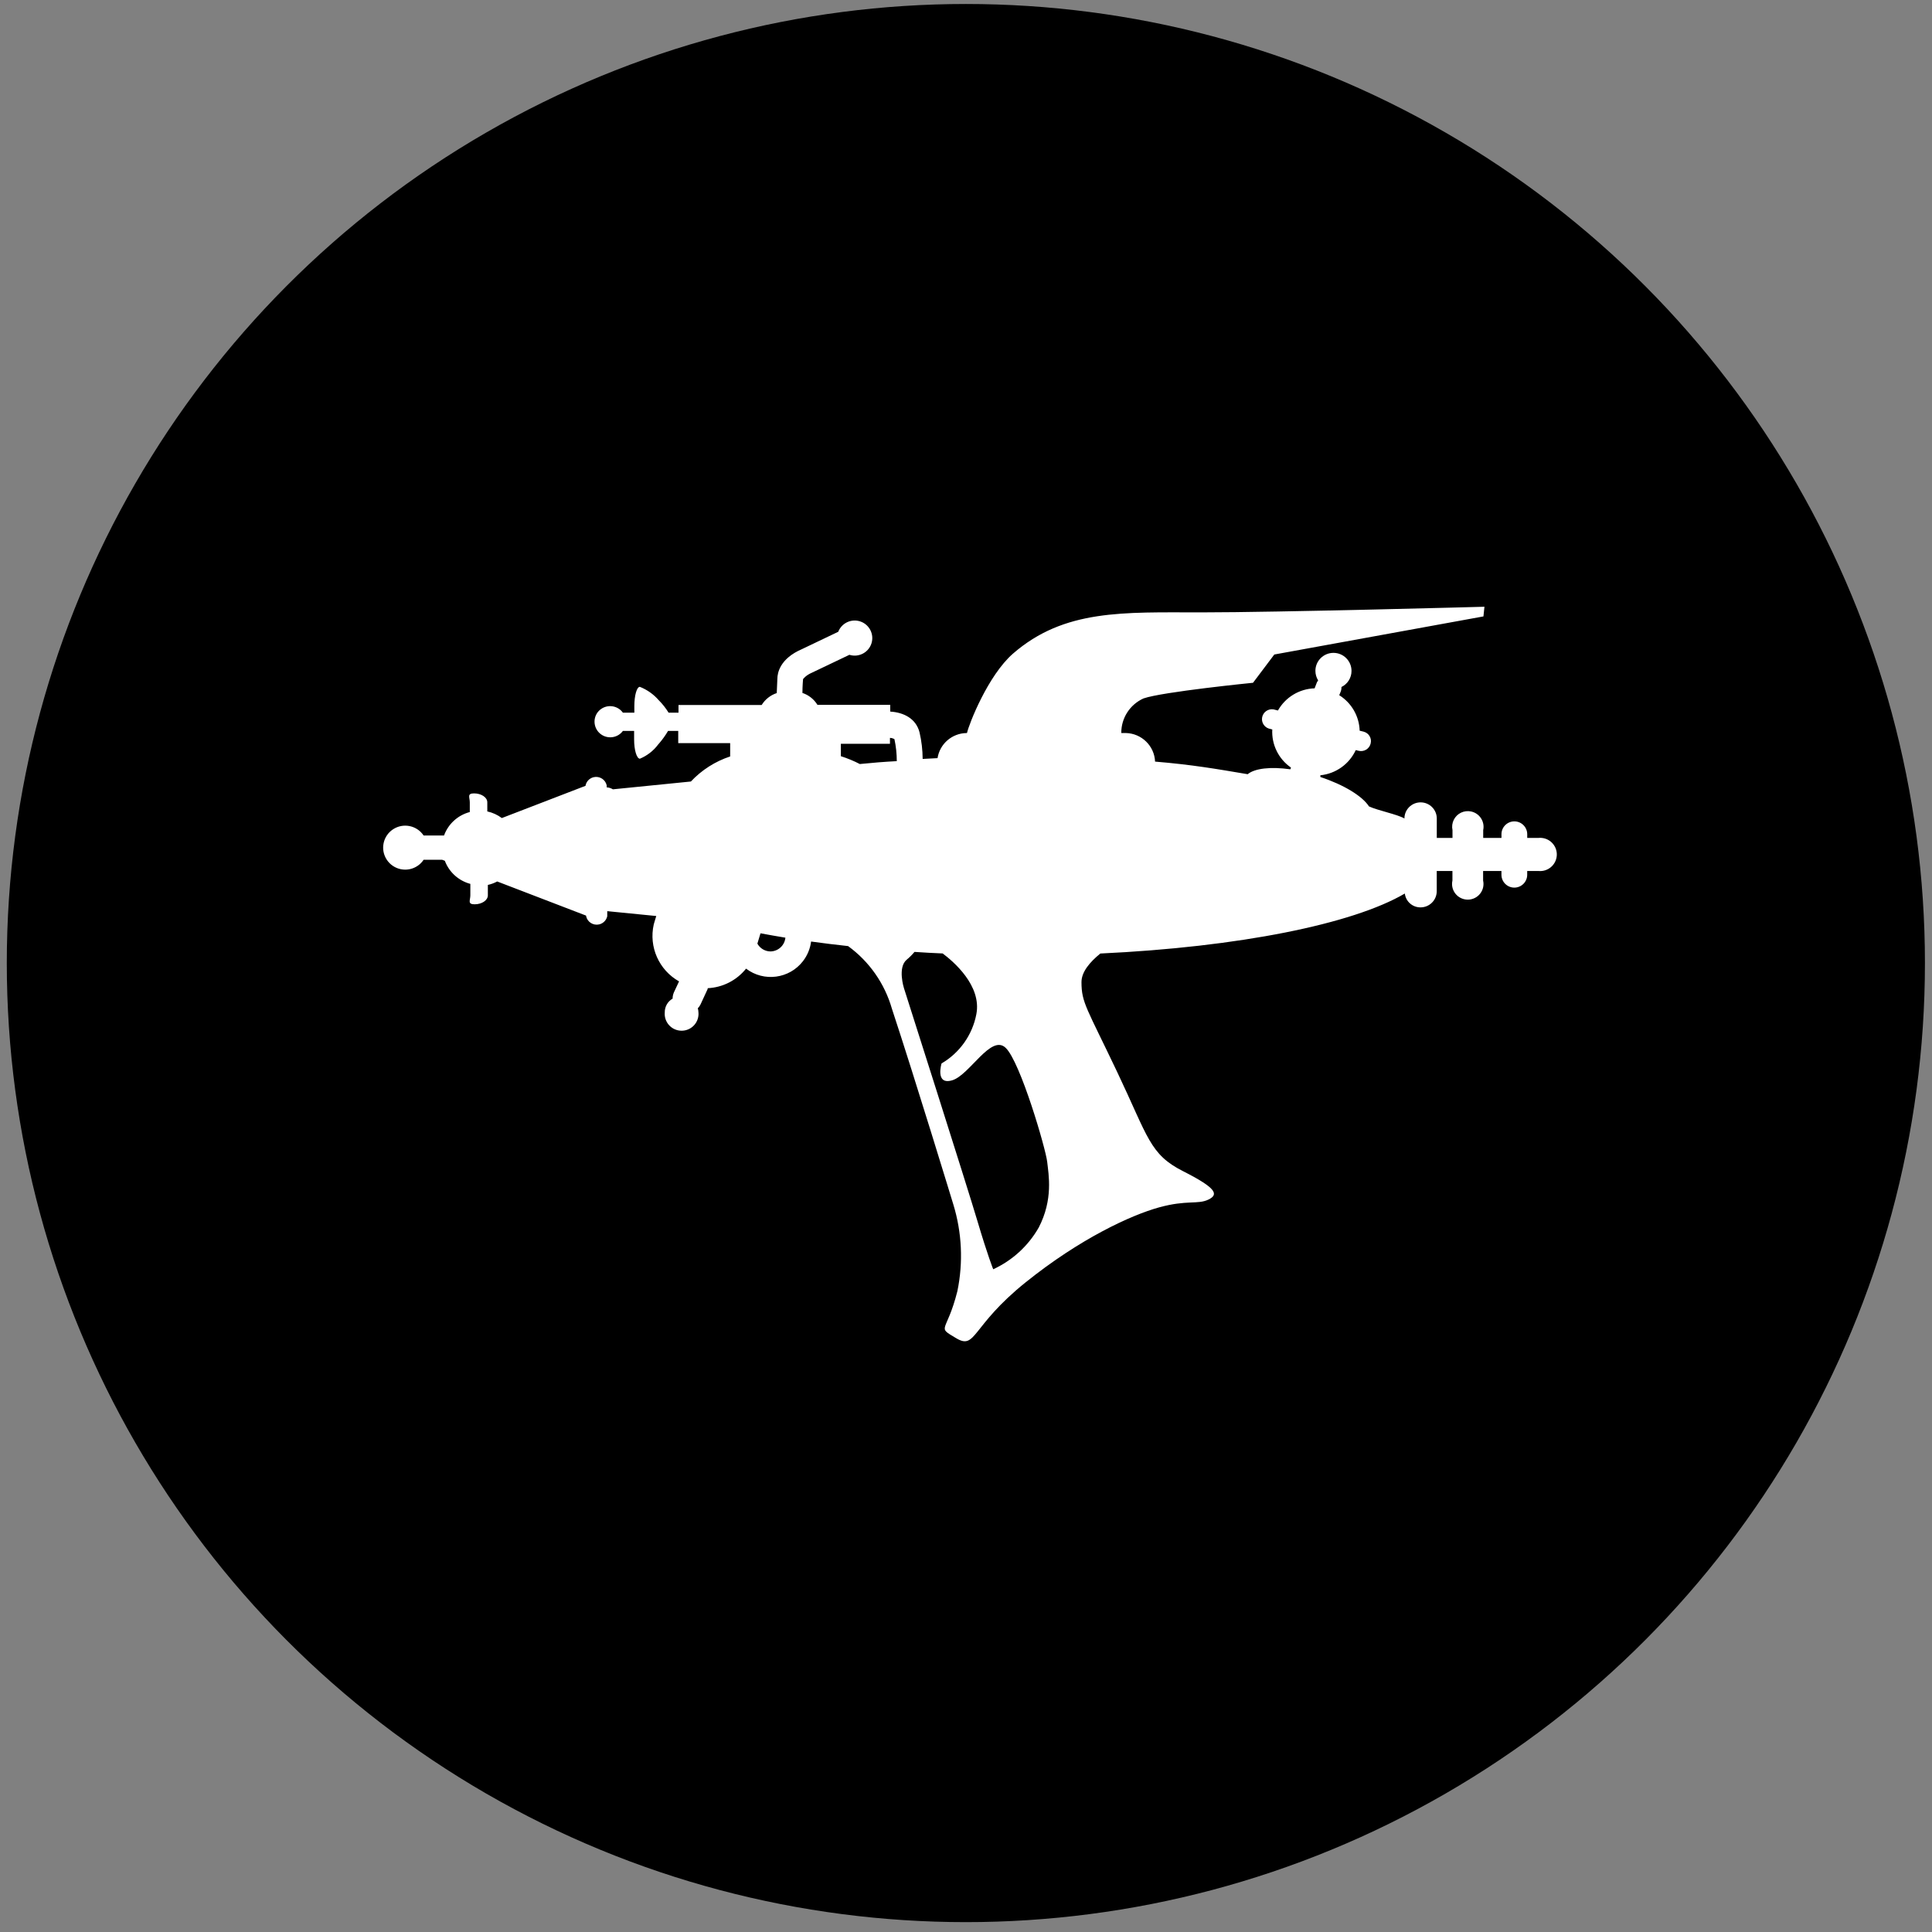
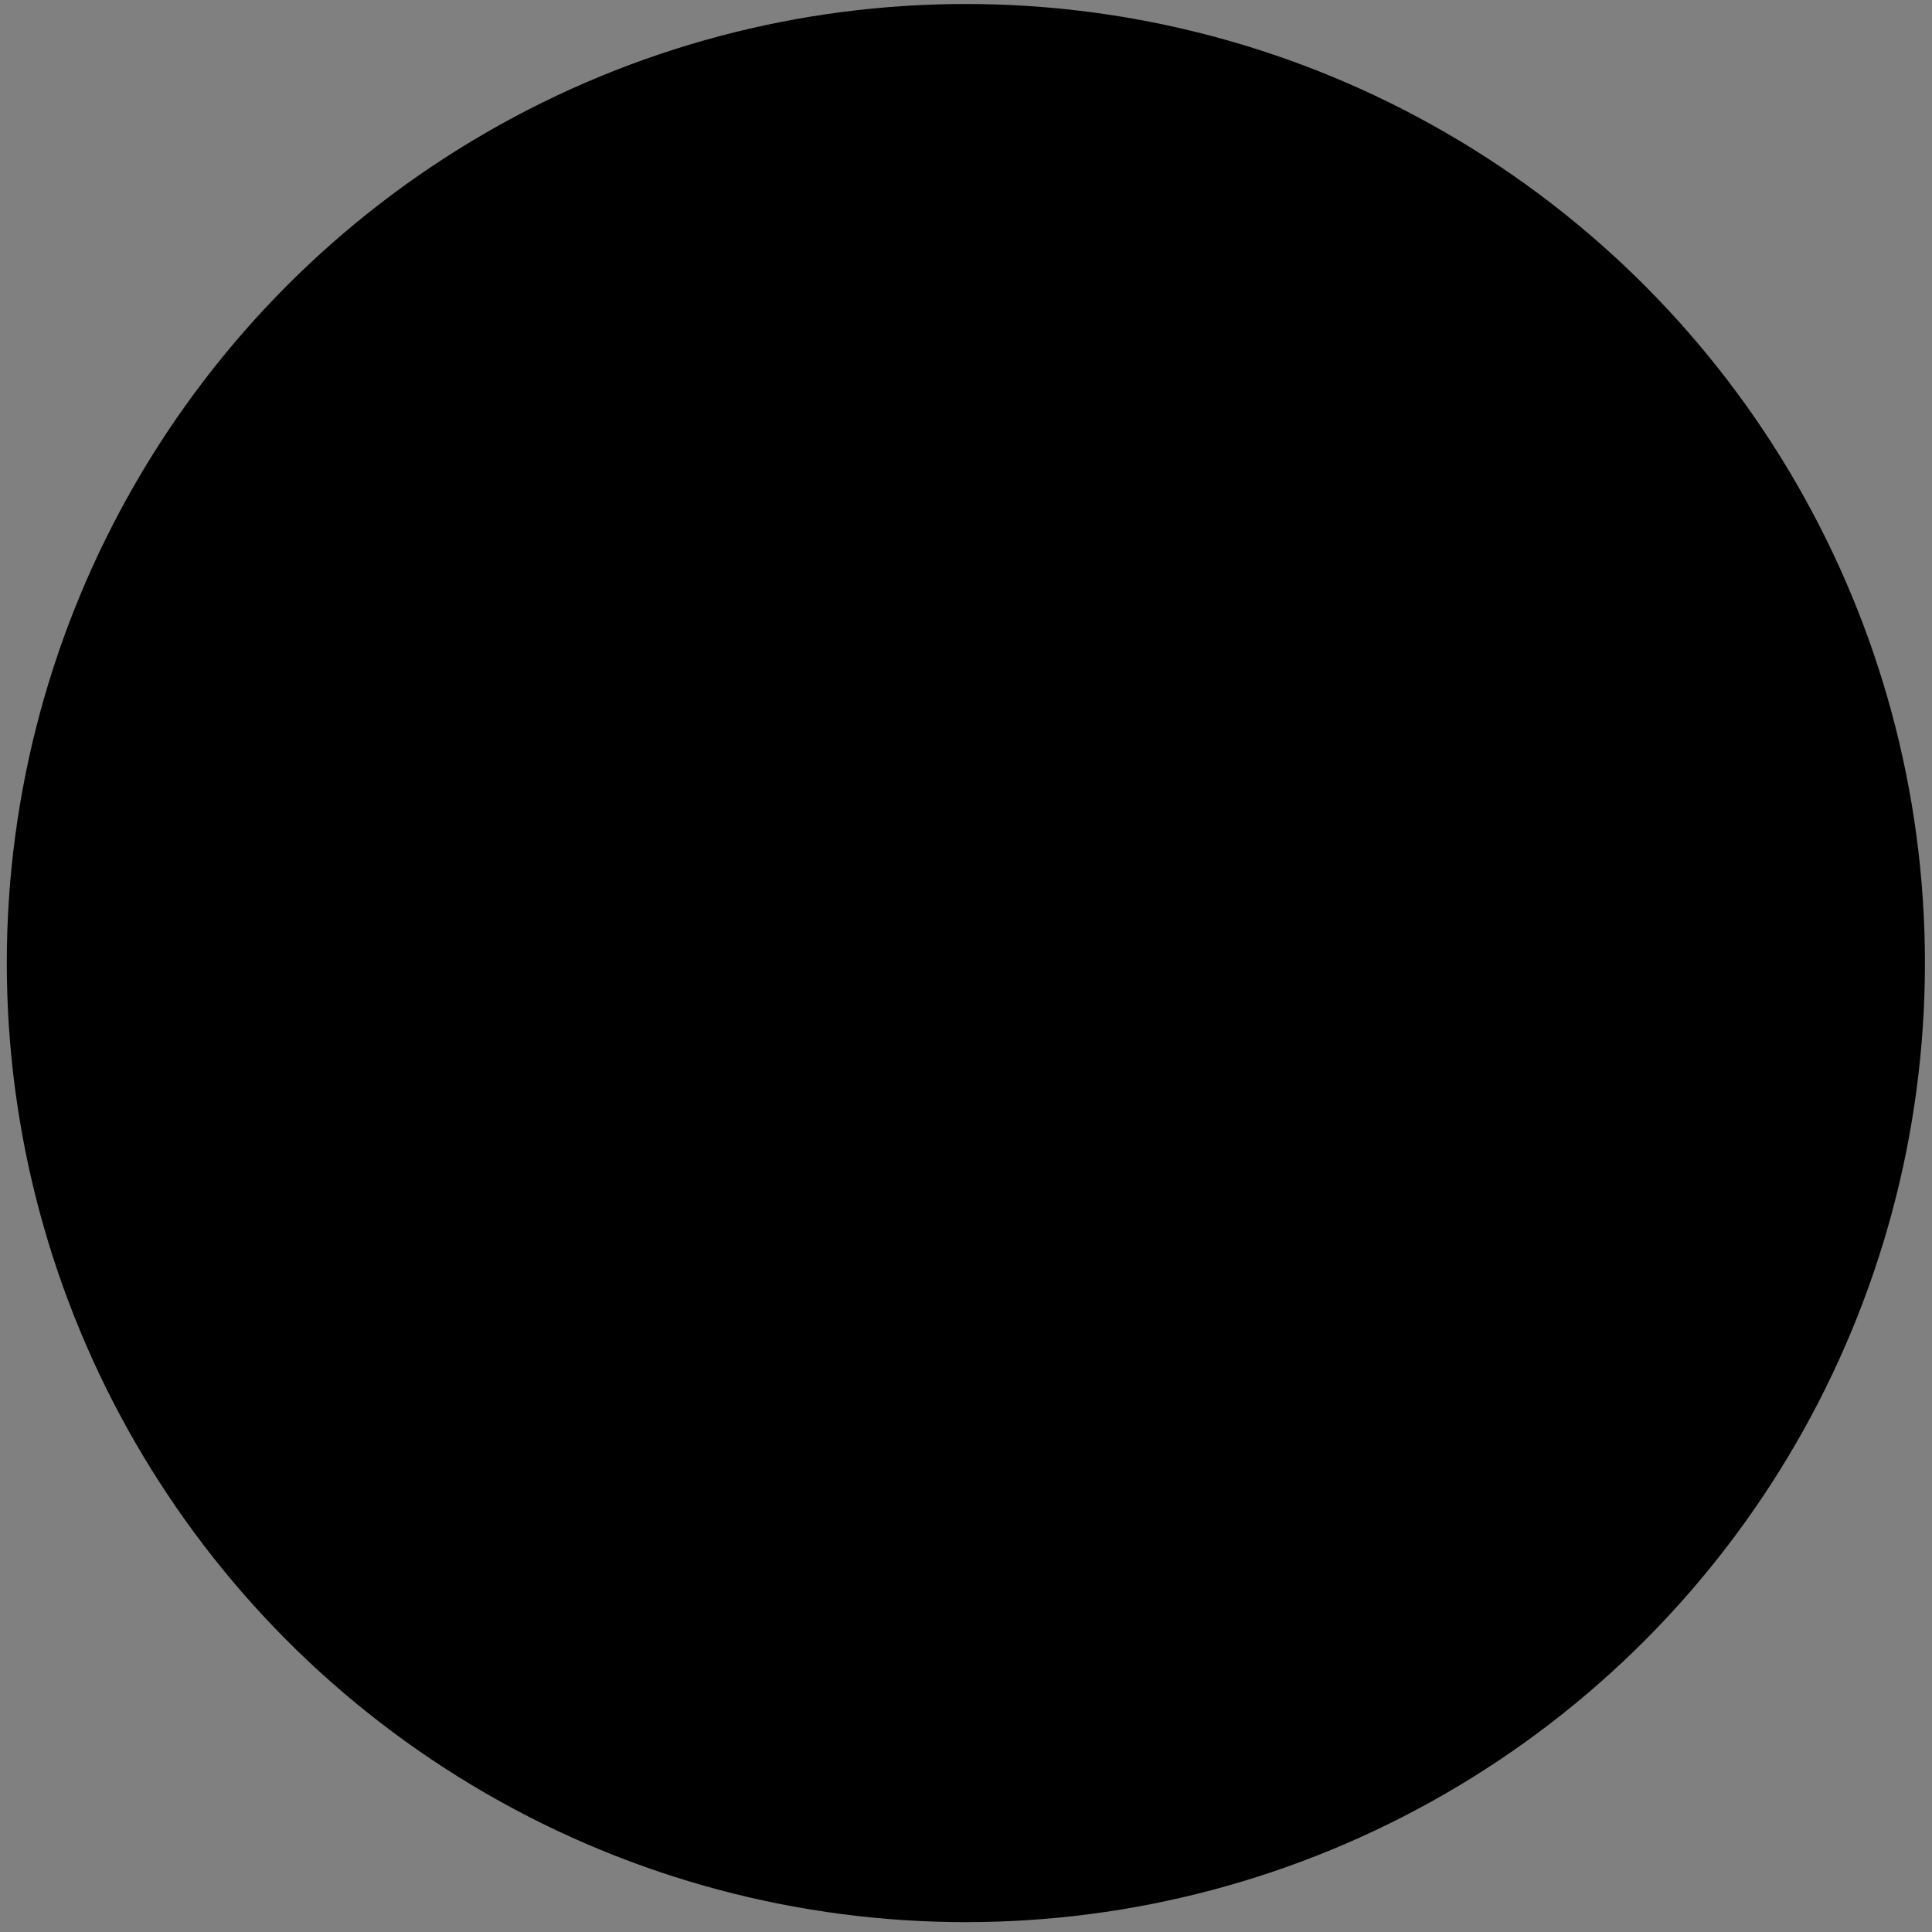
<svg xmlns="http://www.w3.org/2000/svg" width="242" height="242" viewBox="0 0 242 242" fill="none">
  <rect x="0" y="0" width="242" height="242" fill="#808080" stroke="none" />
  <circle cx="120.983" cy="120.632" r="120.132" fill="black" />
  <g clip-path="url(#clip0_914_2376)">
-     <path d="M192.751 104.959H191.299V104.496C191.299 103.608 190.579 102.887 189.688 102.884C188.797 102.884 188.074 103.602 188.072 104.49V104.956H185.784V103.978C186.012 102.914 185.331 101.87 184.267 101.645C183.843 101.555 183.403 101.607 183.01 101.791C182.188 102.185 181.746 103.09 181.938 103.978V104.956H179.97V102.522C179.97 101.407 179.062 100.503 177.943 100.503C176.824 100.503 175.917 101.407 175.917 102.522C175.01 101.994 172.654 101.544 171.48 101.012C170.647 99.719 168.332 98.299 165.388 97.326V97.11C167.32 96.915 169.006 95.715 169.819 93.956L170.182 94.043C170.848 94.208 171.518 93.805 171.683 93.142V93.134C171.857 92.481 171.463 91.818 170.809 91.648C170.798 91.648 170.787 91.643 170.779 91.64L170.309 91.525C170.254 89.711 169.294 88.045 167.752 87.08L167.931 86.639C168.005 86.452 168.038 86.252 168.03 86.052C168.802 85.68 169.291 84.896 169.289 84.038C169.291 82.794 168.282 81.78 167.034 81.777C165.786 81.774 164.769 82.78 164.766 84.024C164.766 84.449 164.884 84.866 165.11 85.227C165.06 85.315 164.994 85.384 164.953 85.474L164.667 86.219C162.754 86.28 161.011 87.332 160.073 88.996L159.529 88.859C158.853 88.741 158.209 89.196 158.091 89.87C157.987 90.475 158.344 91.067 158.93 91.259L159.364 91.369C159.259 93.257 160.145 95.066 161.704 96.145L161.627 96.362C159.166 96.014 157.167 96.241 156.282 96.976C152.348 96.31 149.321 95.784 144.683 95.397C144.6 93.427 142.992 91.859 141.013 91.818H140.452C140.435 89.949 141.529 88.25 143.237 87.483C145.629 86.652 156.953 85.523 156.953 85.523L159.617 81.983L185.814 77.212L185.941 76C185.941 76 160.147 76.707 150.429 76.707C140.71 76.707 133.312 76.285 126.876 81.881C123.747 84.627 121.386 90.659 121.122 91.821H121.061C119.247 91.848 117.715 93.177 117.435 94.964L115.571 95.063C115.565 93.945 115.434 92.829 115.181 91.739C114.746 90.015 113.212 89.237 111.51 89.132V88.286H102.391C101.959 87.584 101.294 87.055 100.511 86.798C100.511 85.915 100.59 85.071 100.59 85.071C100.59 85.071 100.895 84.603 101.731 84.246L106.394 82.021C107.554 82.385 108.794 81.742 109.16 80.585C109.525 79.429 108.879 78.193 107.719 77.828C106.608 77.48 105.418 78.053 105 79.135L100.464 81.303C97.673 82.501 97.382 84.315 97.374 84.989L97.294 86.814C96.508 87.074 95.84 87.603 95.405 88.308H84.988V89.27H83.748C83.396 88.7 82.981 88.173 82.508 87.702C81.868 86.965 81.06 86.392 80.147 86.033C79.762 86.033 79.457 87.113 79.457 88.436V89.267H78.022C77.387 88.387 76.158 88.187 75.275 88.82C75.069 88.968 74.896 89.152 74.761 89.365C74.192 90.289 74.483 91.498 75.41 92.065C76.281 92.597 77.417 92.377 78.022 91.555H79.429V92.632C79.429 93.959 79.756 95.035 80.155 95.035C81.076 94.649 81.876 94.022 82.467 93.221L82.566 93.112C82.984 92.627 83.355 92.106 83.68 91.555H84.955V93.084H91.46V94.751C89.582 95.373 87.891 96.45 86.539 97.891L76.771 98.869C76.537 98.724 76.27 98.639 75.995 98.623V98.371C75.833 97.642 75.107 97.184 74.376 97.346C73.865 97.461 73.463 97.858 73.348 98.371V98.428L62.859 102.468C62.318 102.065 61.699 101.782 61.039 101.637V100.494C61.039 99.881 60.292 99.379 59.379 99.379C58.466 99.379 58.846 99.881 58.846 100.5V101.714C57.35 102.106 56.143 103.208 55.618 104.654H53.061C52.22 103.386 50.504 103.038 49.231 103.879C47.959 104.718 47.609 106.428 48.453 107.696C49.297 108.965 51.01 109.313 52.283 108.472C52.594 108.269 52.858 108.003 53.061 107.696H55.392L55.72 107.822C56.253 109.245 57.444 110.322 58.914 110.714V112.15C58.914 112.764 58.524 113.271 59.448 113.271C60.371 113.271 61.108 112.764 61.108 112.15V110.845C61.518 110.755 61.908 110.61 62.279 110.412L73.417 114.69V114.767C73.579 115.496 74.305 115.953 75.036 115.792C75.547 115.677 75.949 115.279 76.064 114.767V114.131L82.203 114.739C82.036 115.309 81.898 115.718 81.887 115.797C81.252 118.612 82.539 121.506 85.057 122.928L84.405 124.32C84.304 124.561 84.249 124.824 84.249 125.087C83.627 125.444 83.254 126.11 83.267 126.822C83.171 127.984 84.037 129.003 85.203 129.099C86.368 129.195 87.391 128.332 87.487 127.17C87.498 127.055 87.498 126.937 87.487 126.822C87.482 126.644 87.454 126.466 87.408 126.293C87.54 126.159 87.65 126.008 87.735 125.841L88.642 123.879V123.78C90.525 123.692 92.276 122.799 93.451 121.33C95.686 123.032 98.883 122.607 100.59 120.379C101.137 119.667 101.484 118.823 101.597 117.935C103.089 118.143 104.634 118.332 106.229 118.505C108.885 120.437 110.815 123.196 111.719 126.348C114.562 134.95 119.412 150.864 119.412 150.864C120.492 154.388 120.665 158.121 119.92 161.73C118.576 167.071 117.237 166.104 119.758 167.614C122.274 169.121 121.597 166.15 128.451 160.639C135.305 155.128 141.672 152.207 145.175 151.237C148.678 150.269 150.025 150.905 151.364 150.259C152.702 149.609 152.342 148.806 148.183 146.699C144.02 144.591 143.831 142.481 139.979 134.364C136.124 126.244 135.465 125.619 135.465 123.016C135.465 121.744 136.504 120.514 137.826 119.437C155.18 118.623 169.443 115.751 175.967 111.922C176.082 112.917 176.929 113.662 177.932 113.657C179.051 113.657 179.959 112.755 179.964 111.64V109.1H181.93V110.297C181.693 111.355 182.361 112.405 183.423 112.64C184.484 112.876 185.537 112.21 185.773 111.152C185.836 110.87 185.836 110.579 185.773 110.3V109.102H188.069V109.571C188.069 110.459 188.789 111.18 189.68 111.182C190.571 111.182 191.294 110.464 191.296 109.576V109.102H192.743C193.892 109.198 194.901 108.346 194.997 107.2C195.093 106.055 194.238 105.049 193.089 104.953C192.974 104.942 192.858 104.942 192.743 104.953L192.754 104.964L192.751 104.959ZM96.499 119.176C95.818 119.165 95.196 118.793 94.869 118.198L95.26 116.904C96.246 117.088 97.308 117.277 98.377 117.452C98.286 118.423 97.475 119.165 96.499 119.176ZM107.703 95.704C106.941 95.307 106.144 94.981 105.325 94.72V93.164H111.475V92.427C111.673 92.432 111.865 92.487 112.035 92.585C112.231 93.49 112.33 94.413 112.33 95.34C110.774 95.419 109.223 95.545 107.708 95.701H107.705L107.703 95.704ZM130.095 153.785C128.789 156.068 126.802 157.885 124.41 158.987C124.41 158.987 123.742 157.362 122.441 152.977C121.144 148.592 113.231 123.783 113.231 123.783C113.231 123.783 112.398 121.196 113.57 120.212C113.927 119.916 114.254 119.587 114.551 119.234C115.703 119.313 116.882 119.379 118.076 119.428C119.392 120.407 122.991 123.451 122.296 127.039C121.804 129.626 120.214 131.873 117.938 133.205C117.938 133.205 117.1 135.962 119.277 135.315C121.452 134.665 124.135 129.478 125.974 131.256C127.816 133.026 130.992 143.906 131.17 145.531C131.349 147.156 131.946 150.228 130.098 153.788L130.095 153.785Z" fill="white" />
+     <path d="M192.751 104.959H191.299V104.496C191.299 103.608 190.579 102.887 189.688 102.884C188.797 102.884 188.074 103.602 188.072 104.49V104.956H185.784V103.978C186.012 102.914 185.331 101.87 184.267 101.645C183.843 101.555 183.403 101.607 183.01 101.791C182.188 102.185 181.746 103.09 181.938 103.978V104.956H179.97V102.522C179.97 101.407 179.062 100.503 177.943 100.503C176.824 100.503 175.917 101.407 175.917 102.522C175.01 101.994 172.654 101.544 171.48 101.012C170.647 99.719 168.332 98.299 165.388 97.326V97.11C167.32 96.915 169.006 95.715 169.819 93.956L170.182 94.043C170.848 94.208 171.518 93.805 171.683 93.142V93.134C171.857 92.481 171.463 91.818 170.809 91.648C170.798 91.648 170.787 91.643 170.779 91.64L170.309 91.525C170.254 89.711 169.294 88.045 167.752 87.08L167.931 86.639C168.005 86.452 168.038 86.252 168.03 86.052C168.802 85.68 169.291 84.896 169.289 84.038C169.291 82.794 168.282 81.78 167.034 81.777C165.786 81.774 164.769 82.78 164.766 84.024C164.766 84.449 164.884 84.866 165.11 85.227C165.06 85.315 164.994 85.384 164.953 85.474L164.667 86.219C162.754 86.28 161.011 87.332 160.073 88.996L159.529 88.859C158.853 88.741 158.209 89.196 158.091 89.87C157.987 90.475 158.344 91.067 158.93 91.259L159.364 91.369C159.259 93.257 160.145 95.066 161.704 96.145L161.627 96.362C159.166 96.014 157.167 96.241 156.282 96.976C152.348 96.31 149.321 95.784 144.683 95.397C144.6 93.427 142.992 91.859 141.013 91.818H140.452C140.435 89.949 141.529 88.25 143.237 87.483C145.629 86.652 156.953 85.523 156.953 85.523L159.617 81.983L185.814 77.212L185.941 76C185.941 76 160.147 76.707 150.429 76.707C140.71 76.707 133.312 76.285 126.876 81.881C123.747 84.627 121.386 90.659 121.122 91.821H121.061C119.247 91.848 117.715 93.177 117.435 94.964L115.571 95.063C115.565 93.945 115.434 92.829 115.181 91.739C114.746 90.015 113.212 89.237 111.51 89.132V88.286H102.391C101.959 87.584 101.294 87.055 100.511 86.798C100.511 85.915 100.59 85.071 100.59 85.071C100.59 85.071 100.895 84.603 101.731 84.246L106.394 82.021C107.554 82.385 108.794 81.742 109.16 80.585C109.525 79.429 108.879 78.193 107.719 77.828C106.608 77.48 105.418 78.053 105 79.135L100.464 81.303C97.673 82.501 97.382 84.315 97.374 84.989L97.294 86.814C96.508 87.074 95.84 87.603 95.405 88.308H84.988V89.27H83.748C83.396 88.7 82.981 88.173 82.508 87.702C81.868 86.965 81.06 86.392 80.147 86.033C79.762 86.033 79.457 87.113 79.457 88.436V89.267H78.022C77.387 88.387 76.158 88.187 75.275 88.82C75.069 88.968 74.896 89.152 74.761 89.365C74.192 90.289 74.483 91.498 75.41 92.065C76.281 92.597 77.417 92.377 78.022 91.555H79.429V92.632C79.429 93.959 79.756 95.035 80.155 95.035C81.076 94.649 81.876 94.022 82.467 93.221L82.566 93.112C82.984 92.627 83.355 92.106 83.68 91.555H84.955V93.084H91.46V94.751C89.582 95.373 87.891 96.45 86.539 97.891L76.771 98.869C76.537 98.724 76.27 98.639 75.995 98.623V98.371C75.833 97.642 75.107 97.184 74.376 97.346C73.865 97.461 73.463 97.858 73.348 98.371V98.428L62.859 102.468C62.318 102.065 61.699 101.782 61.039 101.637V100.494C61.039 99.881 60.292 99.379 59.379 99.379C58.466 99.379 58.846 99.881 58.846 100.5V101.714C57.35 102.106 56.143 103.208 55.618 104.654H53.061C52.22 103.386 50.504 103.038 49.231 103.879C47.959 104.718 47.609 106.428 48.453 107.696C49.297 108.965 51.01 109.313 52.283 108.472C52.594 108.269 52.858 108.003 53.061 107.696H55.392L55.72 107.822C56.253 109.245 57.444 110.322 58.914 110.714V112.15C58.914 112.764 58.524 113.271 59.448 113.271C60.371 113.271 61.108 112.764 61.108 112.15V110.845C61.518 110.755 61.908 110.61 62.279 110.412L73.417 114.69V114.767C73.579 115.496 74.305 115.953 75.036 115.792C75.547 115.677 75.949 115.279 76.064 114.767V114.131L82.203 114.739C82.036 115.309 81.898 115.718 81.887 115.797C81.252 118.612 82.539 121.506 85.057 122.928L84.405 124.32C84.304 124.561 84.249 124.824 84.249 125.087C83.627 125.444 83.254 126.11 83.267 126.822C83.171 127.984 84.037 129.003 85.203 129.099C86.368 129.195 87.391 128.332 87.487 127.17C87.498 127.055 87.498 126.937 87.487 126.822C87.482 126.644 87.454 126.466 87.408 126.293C87.54 126.159 87.65 126.008 87.735 125.841L88.642 123.879V123.78C90.525 123.692 92.276 122.799 93.451 121.33C95.686 123.032 98.883 122.607 100.59 120.379C101.137 119.667 101.484 118.823 101.597 117.935C103.089 118.143 104.634 118.332 106.229 118.505C108.885 120.437 110.815 123.196 111.719 126.348C114.562 134.95 119.412 150.864 119.412 150.864C120.492 154.388 120.665 158.121 119.92 161.73C118.576 167.071 117.237 166.104 119.758 167.614C122.274 169.121 121.597 166.15 128.451 160.639C135.305 155.128 141.672 152.207 145.175 151.237C148.678 150.269 150.025 150.905 151.364 150.259C152.702 149.609 152.342 148.806 148.183 146.699C144.02 144.591 143.831 142.481 139.979 134.364C136.124 126.244 135.465 125.619 135.465 123.016C135.465 121.744 136.504 120.514 137.826 119.437C155.18 118.623 169.443 115.751 175.967 111.922C176.082 112.917 176.929 113.662 177.932 113.657C179.051 113.657 179.959 112.755 179.964 111.64V109.1H181.93V110.297C181.693 111.355 182.361 112.405 183.423 112.64C184.484 112.876 185.537 112.21 185.773 111.152C185.836 110.87 185.836 110.579 185.773 110.3V109.102H188.069V109.571C188.069 110.459 188.789 111.18 189.68 111.182C190.571 111.182 191.294 110.464 191.296 109.576V109.102C193.892 109.198 194.901 108.346 194.997 107.2C195.093 106.055 194.238 105.049 193.089 104.953C192.974 104.942 192.858 104.942 192.743 104.953L192.754 104.964L192.751 104.959ZM96.499 119.176C95.818 119.165 95.196 118.793 94.869 118.198L95.26 116.904C96.246 117.088 97.308 117.277 98.377 117.452C98.286 118.423 97.475 119.165 96.499 119.176ZM107.703 95.704C106.941 95.307 106.144 94.981 105.325 94.72V93.164H111.475V92.427C111.673 92.432 111.865 92.487 112.035 92.585C112.231 93.49 112.33 94.413 112.33 95.34C110.774 95.419 109.223 95.545 107.708 95.701H107.705L107.703 95.704ZM130.095 153.785C128.789 156.068 126.802 157.885 124.41 158.987C124.41 158.987 123.742 157.362 122.441 152.977C121.144 148.592 113.231 123.783 113.231 123.783C113.231 123.783 112.398 121.196 113.57 120.212C113.927 119.916 114.254 119.587 114.551 119.234C115.703 119.313 116.882 119.379 118.076 119.428C119.392 120.407 122.991 123.451 122.296 127.039C121.804 129.626 120.214 131.873 117.938 133.205C117.938 133.205 117.1 135.962 119.277 135.315C121.452 134.665 124.135 129.478 125.974 131.256C127.816 133.026 130.992 143.906 131.17 145.531C131.349 147.156 131.946 150.228 130.098 153.788L130.095 153.785Z" fill="white" />
  </g>
  <defs>
    <clipPath id="clip0_914_2376">
-       <rect width="147" height="92" fill="white" transform="translate(48 76)" />
-     </clipPath>
+       </clipPath>
  </defs>
</svg>